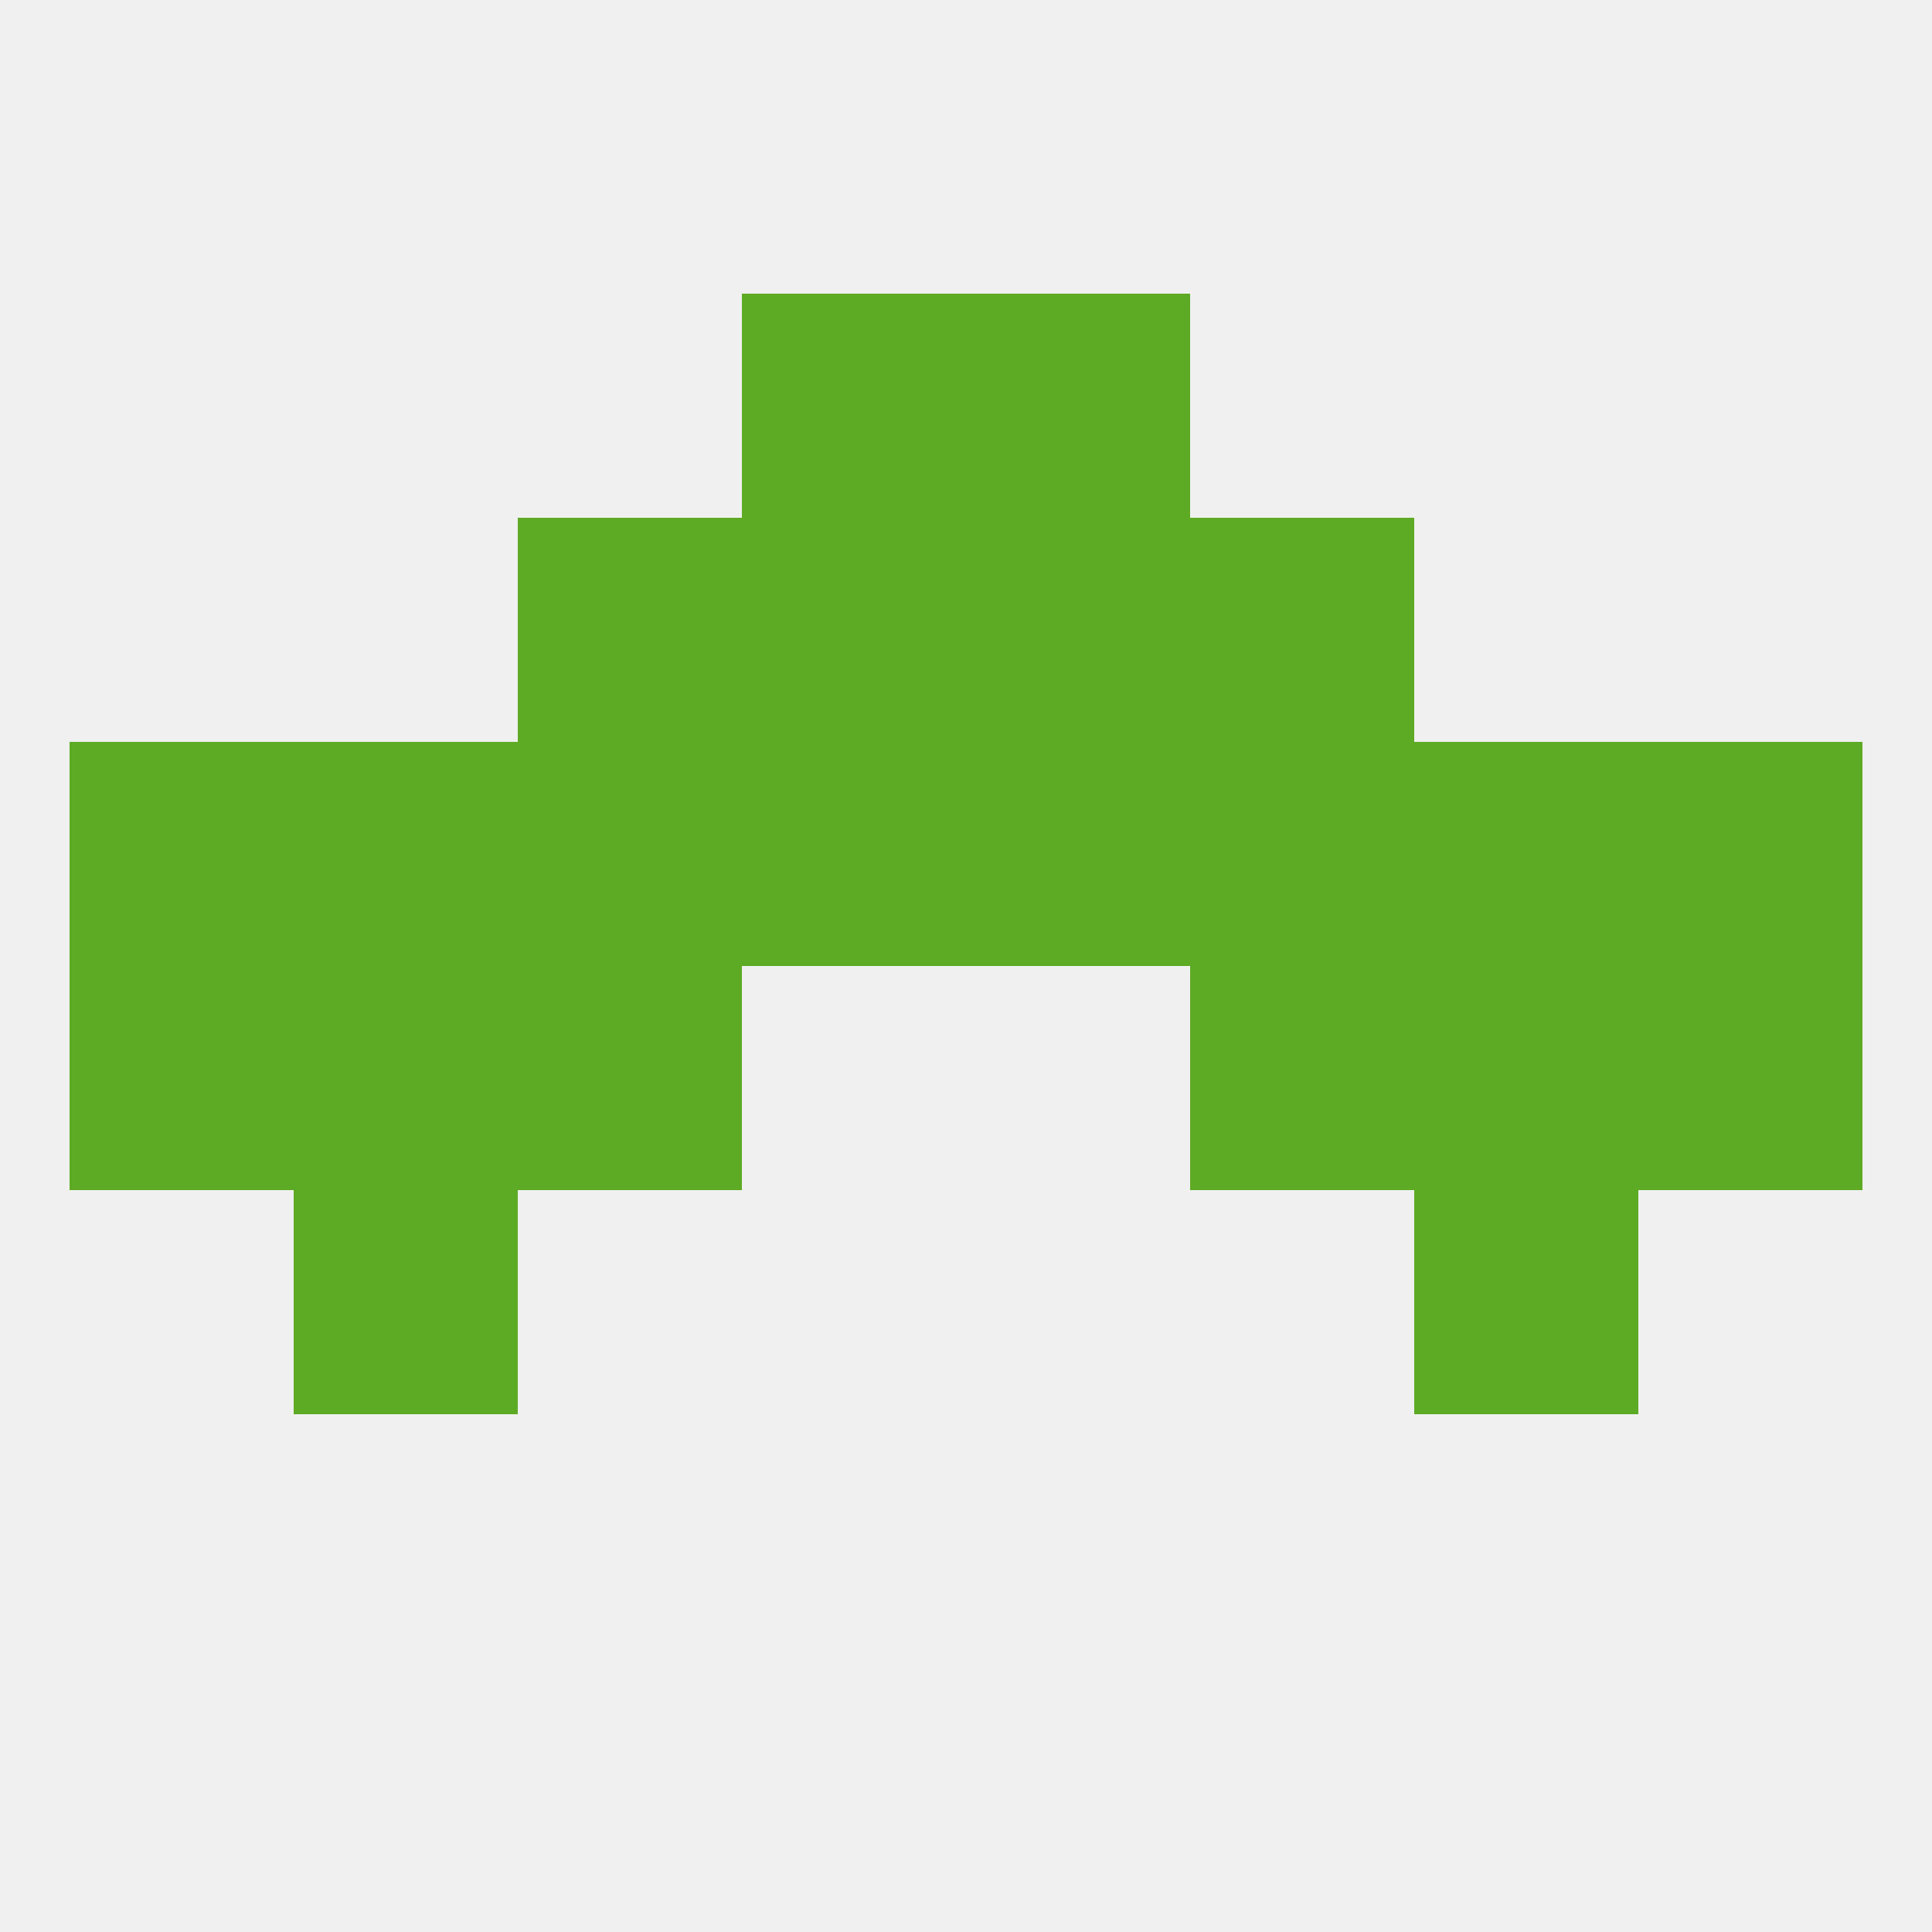
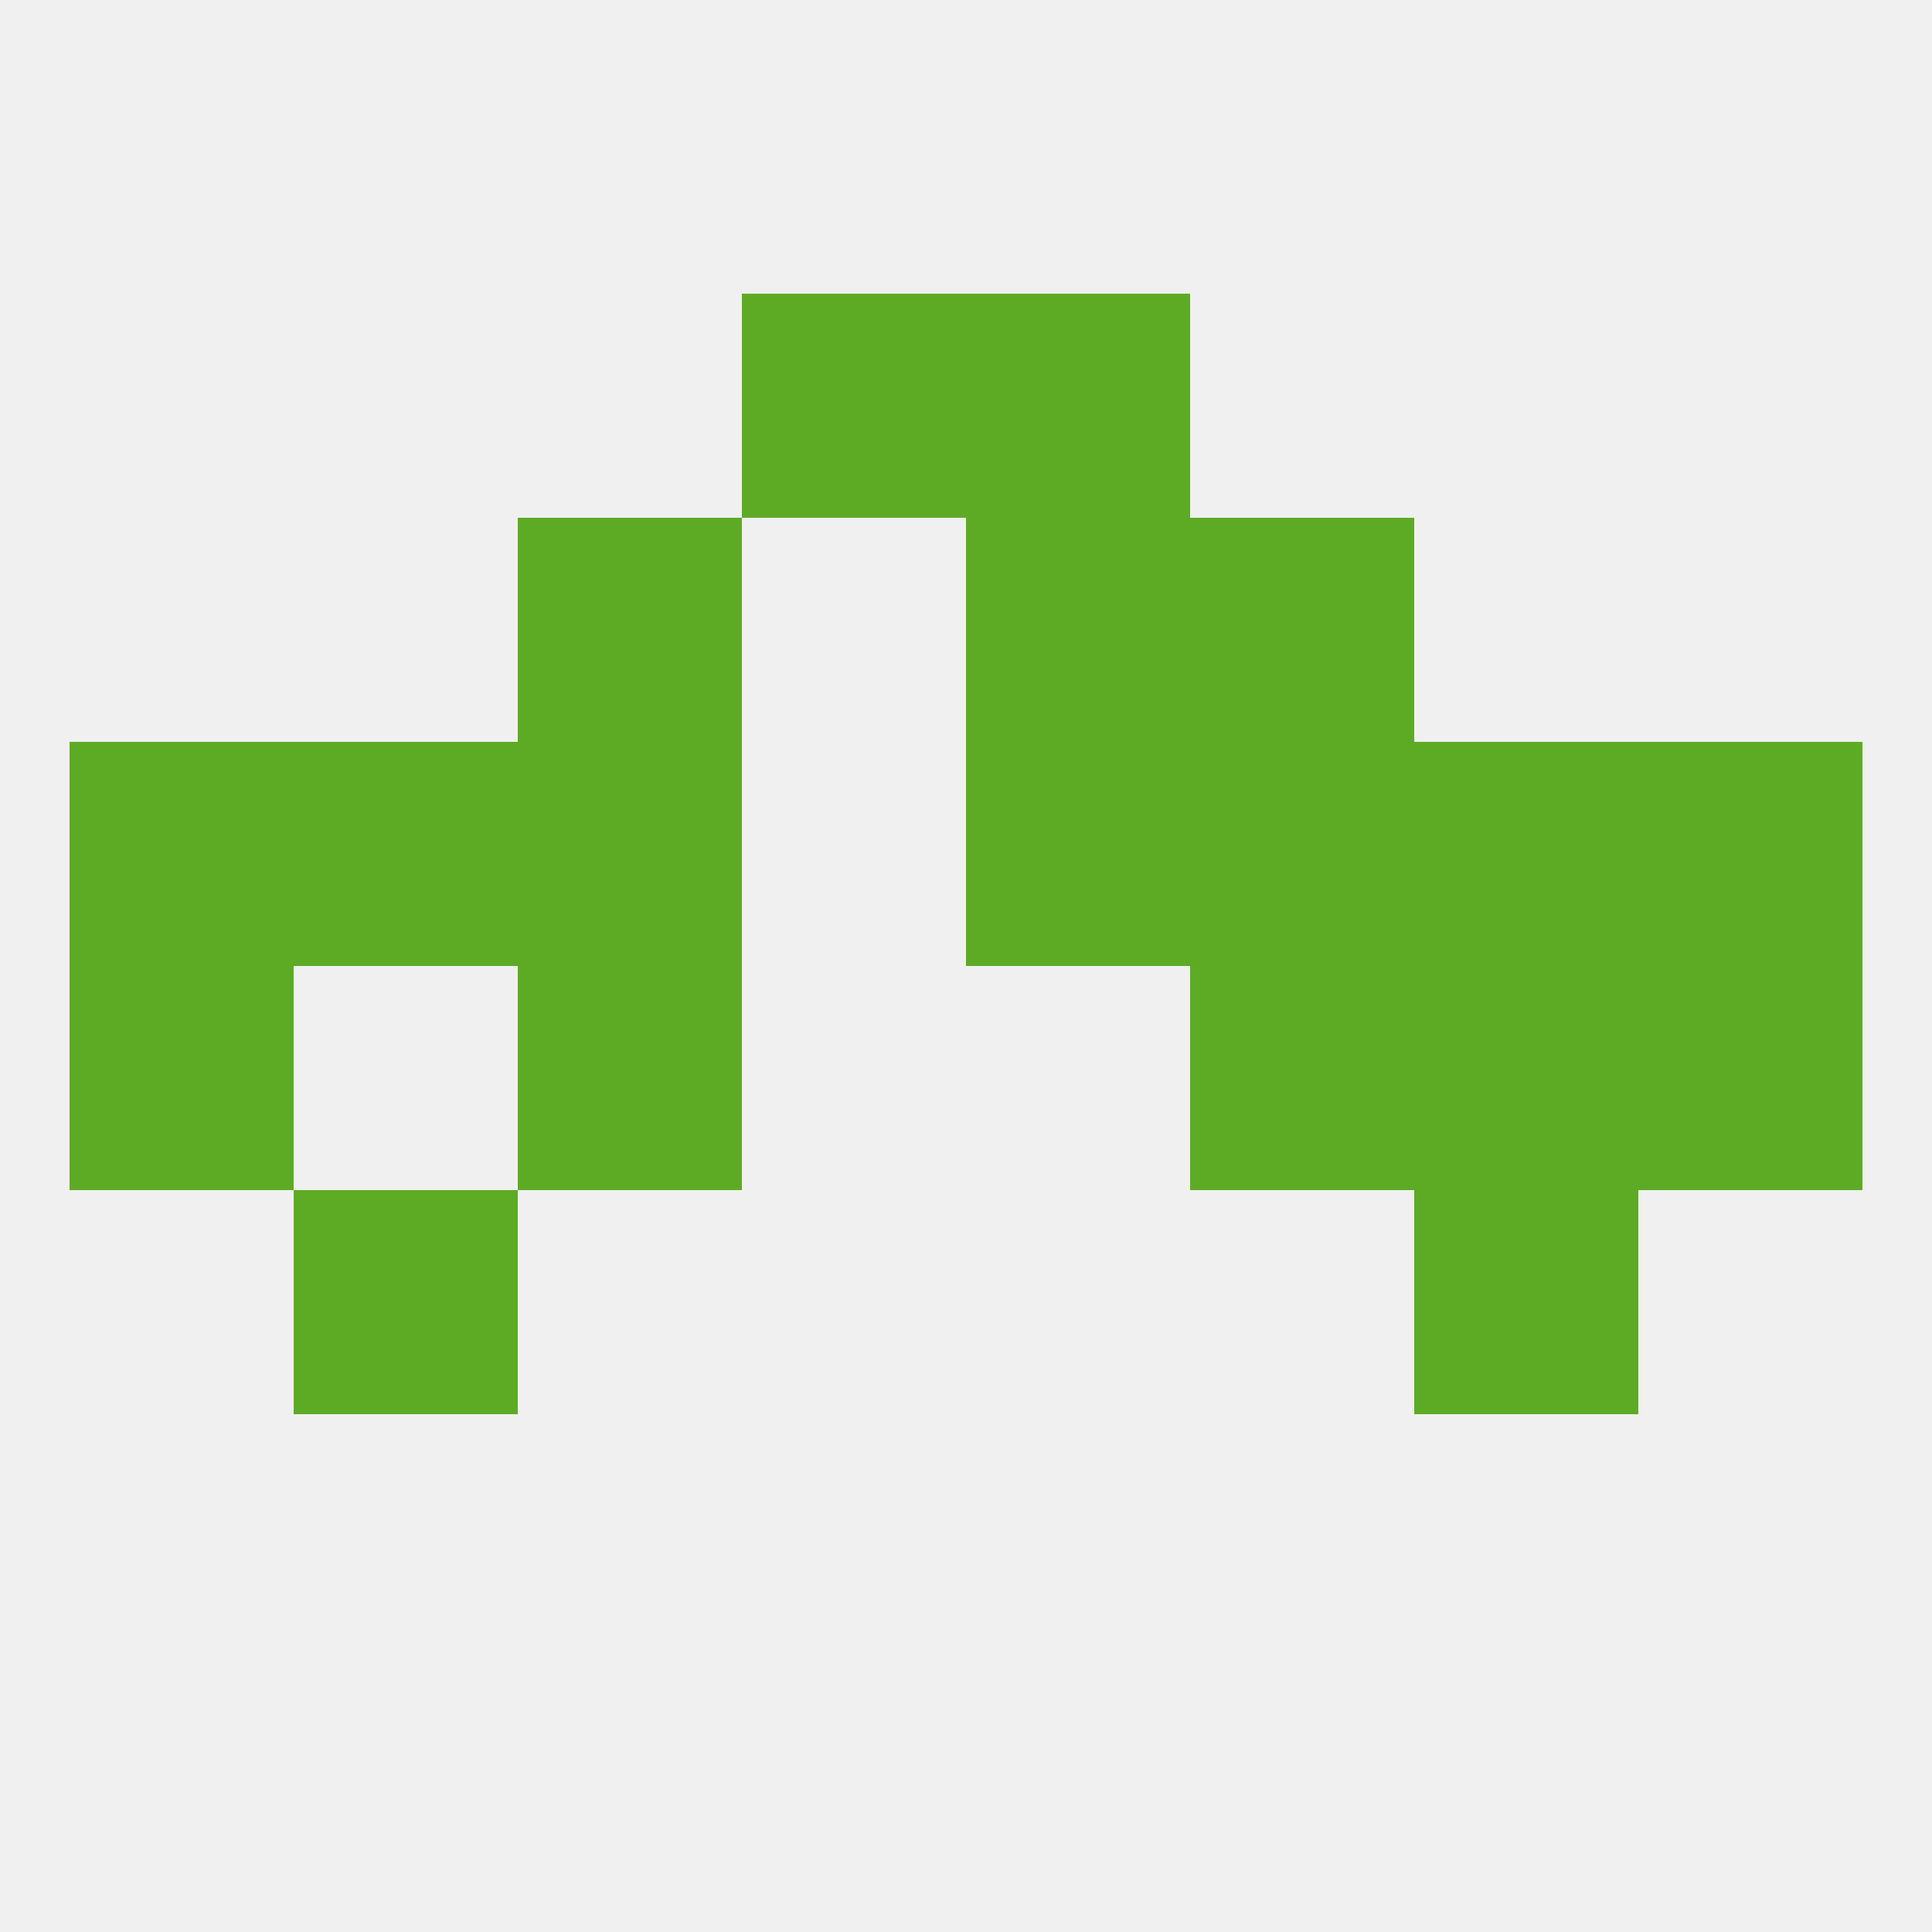
<svg xmlns="http://www.w3.org/2000/svg" version="1.1" baseprofile="full" width="250" height="250" viewBox="0 0 250 250">
  <rect width="100%" height="100%" fill="rgba(240,240,240,255)" />
  <rect x="67" y="125" width="29" height="29" fill="rgba(93,171,37,255)" />
  <rect x="154" y="125" width="29" height="29" fill="rgba(93,171,37,255)" />
  <rect x="9" y="125" width="29" height="29" fill="rgba(93,171,37,255)" />
  <rect x="212" y="125" width="29" height="29" fill="rgba(93,171,37,255)" />
-   <rect x="38" y="125" width="29" height="29" fill="rgba(93,171,37,255)" />
  <rect x="183" y="125" width="29" height="29" fill="rgba(93,171,37,255)" />
  <rect x="38" y="154" width="29" height="29" fill="rgba(93,171,37,255)" />
  <rect x="183" y="154" width="29" height="29" fill="rgba(93,171,37,255)" />
  <rect x="212" y="96" width="29" height="29" fill="rgba(93,171,37,255)" />
  <rect x="183" y="96" width="29" height="29" fill="rgba(93,171,37,255)" />
  <rect x="125" y="96" width="29" height="29" fill="rgba(93,171,37,255)" />
  <rect x="154" y="96" width="29" height="29" fill="rgba(93,171,37,255)" />
  <rect x="9" y="96" width="29" height="29" fill="rgba(93,171,37,255)" />
  <rect x="38" y="96" width="29" height="29" fill="rgba(93,171,37,255)" />
-   <rect x="96" y="96" width="29" height="29" fill="rgba(93,171,37,255)" />
  <rect x="67" y="96" width="29" height="29" fill="rgba(93,171,37,255)" />
  <rect x="125" y="67" width="29" height="29" fill="rgba(93,171,37,255)" />
  <rect x="67" y="67" width="29" height="29" fill="rgba(93,171,37,255)" />
  <rect x="154" y="67" width="29" height="29" fill="rgba(93,171,37,255)" />
-   <rect x="96" y="67" width="29" height="29" fill="rgba(93,171,37,255)" />
  <rect x="96" y="38" width="29" height="29" fill="rgba(93,171,37,255)" />
  <rect x="125" y="38" width="29" height="29" fill="rgba(93,171,37,255)" />
</svg>